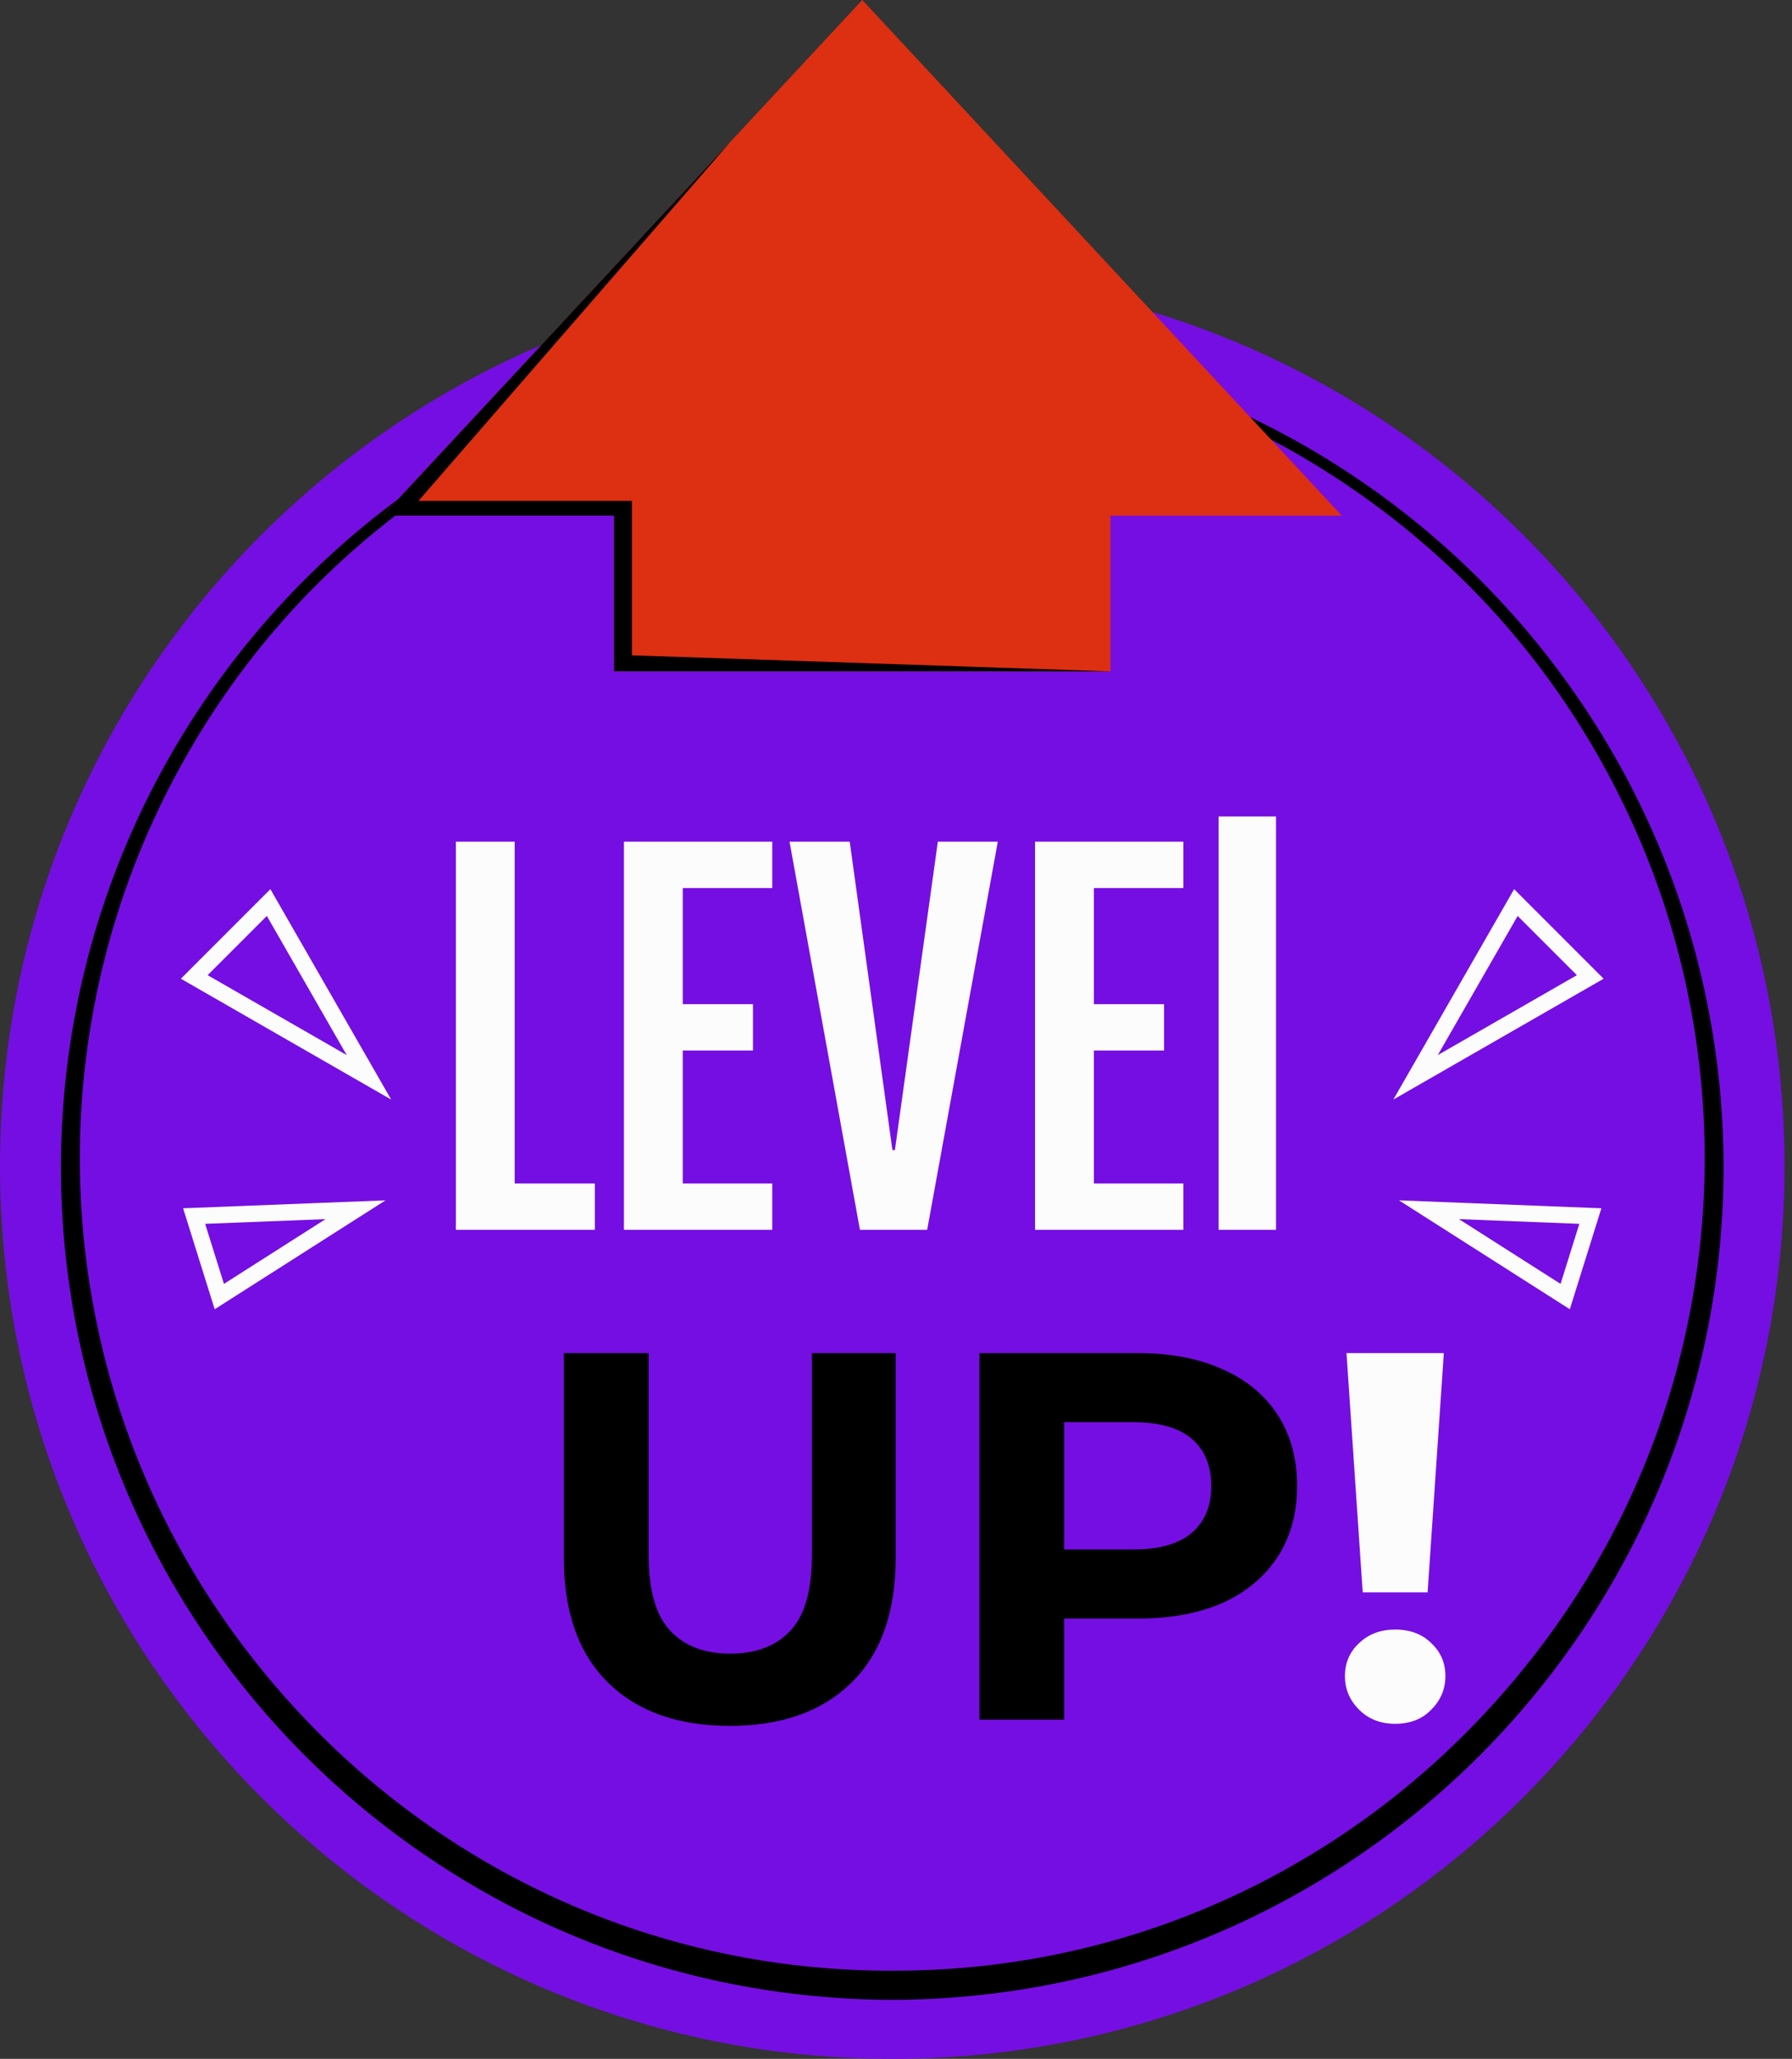
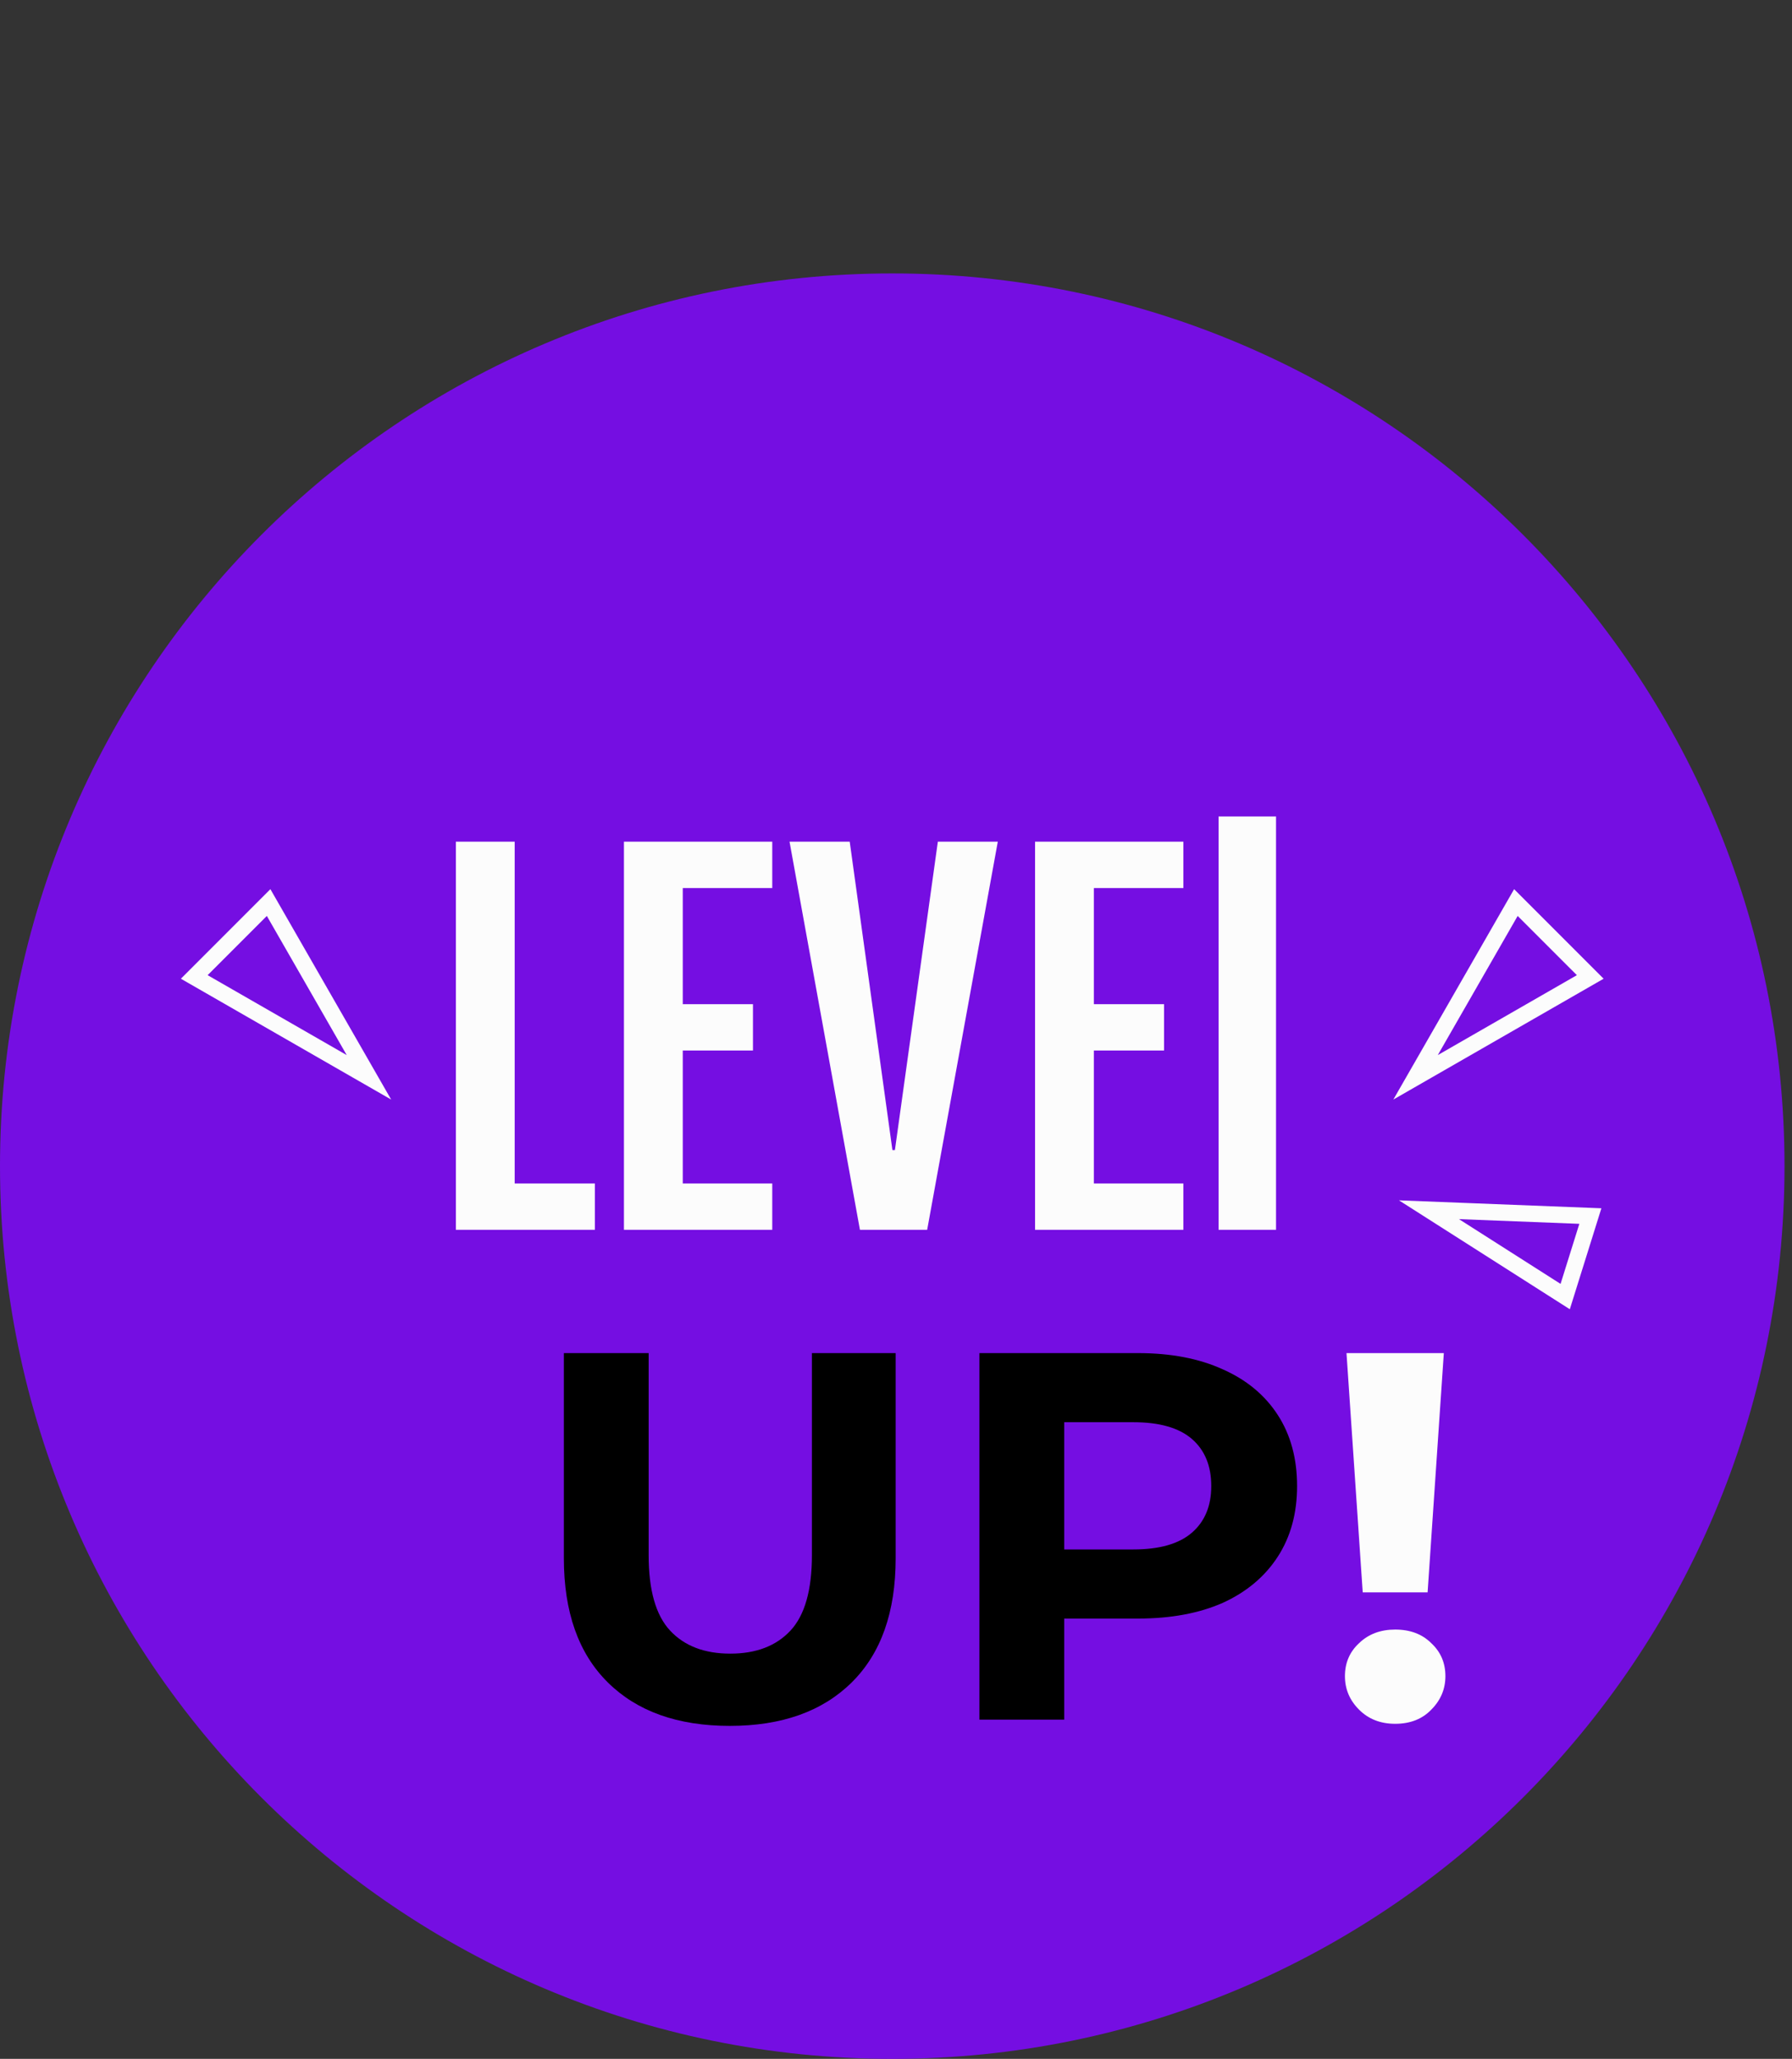
<svg xmlns="http://www.w3.org/2000/svg" width="209" height="240" viewBox="0 0 209 240" fill="none">
  <rect x="0" y="0" width="209" height="240" fill="#333333" stroke="none" />
  <path d="M104.063 240C161.536 240 208.126 193.409 208.126 135.937C208.126 78.464 161.536 31.874 104.063 31.874C46.591 31.874 0 78.464 0 135.937C0 193.409 46.591 240 104.063 240Z" fill="#750EE2" />
-   <path d="M104.063 39.205C116.723 39.19 129.39 41.672 141.092 46.526C152.801 51.364 163.534 58.541 172.51 67.49C181.486 76.439 188.7 87.157 193.578 98.865C198.474 110.567 200.998 123.247 201.021 135.937C201.036 148.626 198.549 161.322 193.682 173.053C188.832 184.789 181.639 195.547 172.67 204.544C163.7 213.539 152.958 220.77 141.222 225.66C129.493 230.567 116.782 233.097 104.063 233.12C91.344 233.097 78.633 230.567 66.904 225.66C55.169 220.77 44.427 213.539 35.456 204.544C26.487 195.547 19.294 184.788 14.444 173.053C9.579 161.322 7.091 148.626 7.106 135.937C7.128 123.247 9.653 110.567 14.548 98.865C19.426 87.157 26.64 76.439 35.616 67.49C44.592 58.541 55.325 51.364 67.034 46.526C78.736 41.672 91.403 39.19 104.063 39.205ZM104.063 40.214C91.533 40.265 79.027 42.785 67.497 47.64C55.961 52.477 45.409 59.615 36.608 68.482C27.81 77.358 20.869 88.017 16.198 99.551C11.522 111.09 9.193 123.532 9.31 135.937C9.435 148.342 12.002 160.688 16.864 172.046C21.699 183.421 28.838 193.752 37.58 202.42C46.322 211.094 56.762 218.037 68.132 222.704C79.498 227.387 91.783 229.763 104.063 229.721C116.343 229.763 128.627 227.387 139.994 222.704C151.365 218.037 161.804 211.093 170.546 202.42C179.288 193.753 186.428 183.421 191.262 172.046C196.123 160.688 198.692 148.342 198.817 135.937C198.933 123.532 196.604 111.09 191.928 99.551C187.259 88.018 180.316 77.358 171.518 68.482C162.716 59.616 152.166 52.477 140.629 47.64C129.098 42.785 116.593 40.265 104.063 40.214Z" fill="black" />
  <path d="M176.797 105.21L165.096 125.584L185.47 113.882L176.797 105.21Z" stroke="#FCFCFC" stroke-width="1.913" stroke-miterlimit="10" />
  <path d="M185.483 141.755L166.66 141.018L182.547 151.14L185.483 141.755Z" stroke="#FCFCFC" stroke-width="1.913" stroke-miterlimit="10" />
  <path d="M31.328 105.21L43.03 125.584L22.656 113.882L31.328 105.21Z" stroke="#FCFCFC" stroke-width="1.913" stroke-miterlimit="10" />
-   <path d="M22.642 141.755L41.465 141.018L25.578 151.14L22.642 141.755Z" stroke="#FCFCFC" stroke-width="1.913" stroke-miterlimit="10" />
-   <path d="M156.493 60.112L100.567 0L44.641 60.112H71.621V78.264H129.512V60.112H156.493Z" fill="#DD2F12" />
-   <path d="M71.615 78.258V60.108H44.642L85.227 16.485L48.81 58.384H73.7V76.392L129.512 78.265L71.615 78.258Z" fill="black" />
  <path d="M53.167 98.113H60.028V137.955H69.379V143.359H53.167V98.113ZM72.77 98.113H90.068V103.517H79.631V117.054H87.817V122.458H79.631V137.955H90.068V143.359H72.77V98.113ZM100.294 143.359L92.082 98.113H99.102L104.082 134.061H104.373L109.38 98.113H116.373L108.135 143.359H100.294ZM120.718 98.113H138.016V103.517H127.579V117.054H135.764V122.458H127.579V137.955H138.016V143.359H120.718V98.113ZM142.122 95.173H148.824V143.359H142.122V95.173Z" fill="#FCFCFC" />
  <path d="M85.112 201.186C79.049 201.186 74.309 199.497 70.891 196.12C67.473 192.743 65.764 187.921 65.764 181.655V157.73H75.652V181.289C75.652 185.358 76.486 188.287 78.154 190.078C79.823 191.868 82.162 192.763 85.173 192.763C88.184 192.763 90.524 191.868 92.192 190.078C93.86 188.287 94.694 185.358 94.694 181.289V157.73H104.46V181.655C104.46 187.921 102.751 192.743 99.333 196.12C95.915 199.497 91.175 201.186 85.112 201.186ZM114.231 200.454V157.73H132.724C136.549 157.73 139.845 158.36 142.611 159.622C145.378 160.843 147.514 162.613 149.02 164.932C150.525 167.251 151.278 170.018 151.278 173.232C151.278 176.406 150.525 179.153 149.02 181.472C147.514 183.791 145.378 185.582 142.611 186.843C139.845 188.064 136.549 188.674 132.724 188.674H119.724L124.118 184.219V200.454H114.231ZM124.118 185.317L119.724 180.618H132.175C135.226 180.618 137.505 179.967 139.01 178.664C140.516 177.362 141.269 175.552 141.269 173.232C141.269 170.872 140.516 169.041 139.01 167.739C137.505 166.437 135.226 165.786 132.175 165.786H119.724L124.118 161.087V185.317Z" fill="black" />
  <path d="M158.933 185.622L157.041 157.73H168.393L166.501 185.622H158.933ZM162.717 200.942C161.008 200.942 159.605 200.393 158.506 199.294C157.407 198.195 156.858 196.893 156.858 195.388C156.858 193.842 157.407 192.56 158.506 191.543C159.605 190.485 161.008 189.956 162.717 189.956C164.467 189.956 165.871 190.485 166.929 191.543C168.027 192.56 168.577 193.842 168.577 195.388C168.577 196.893 168.027 198.195 166.929 199.294C165.871 200.393 164.467 200.942 162.717 200.942Z" fill="#FCFCFC" />
</svg>